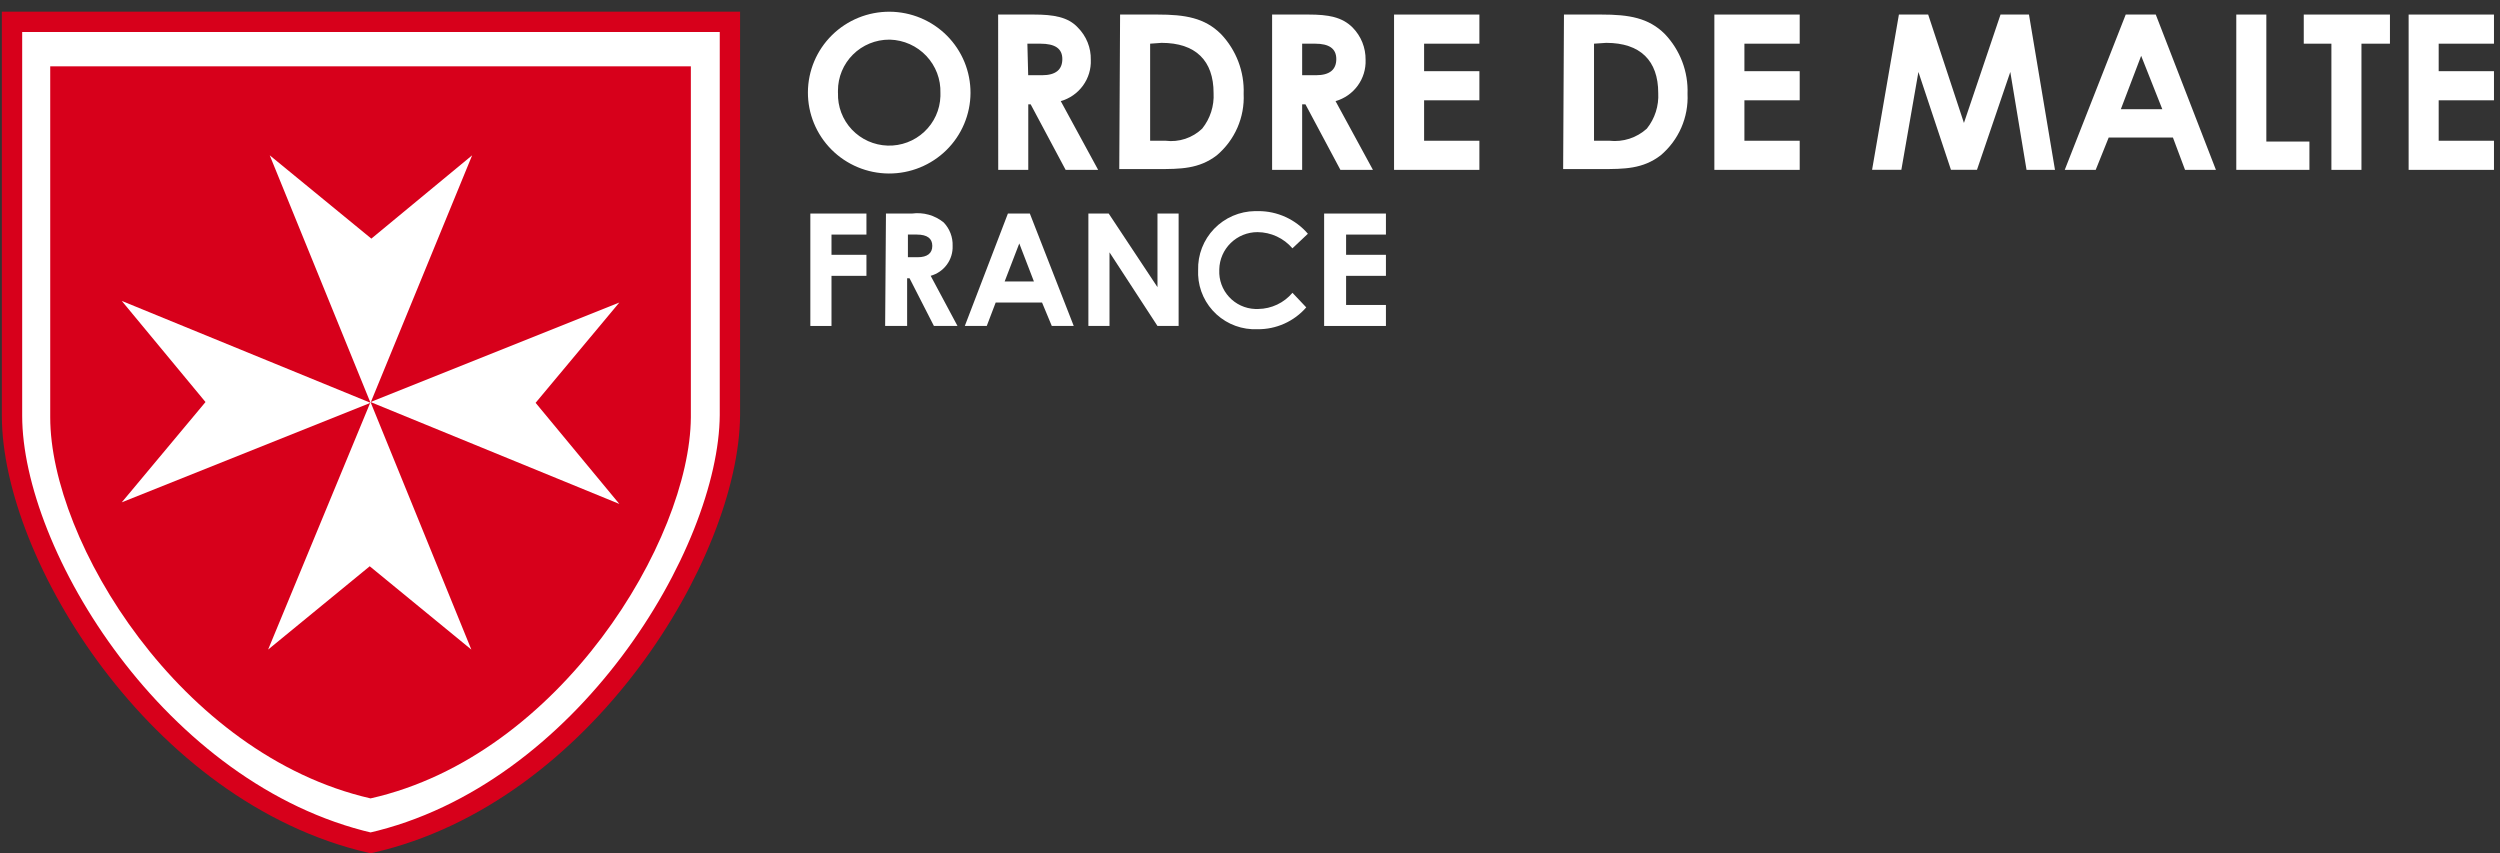
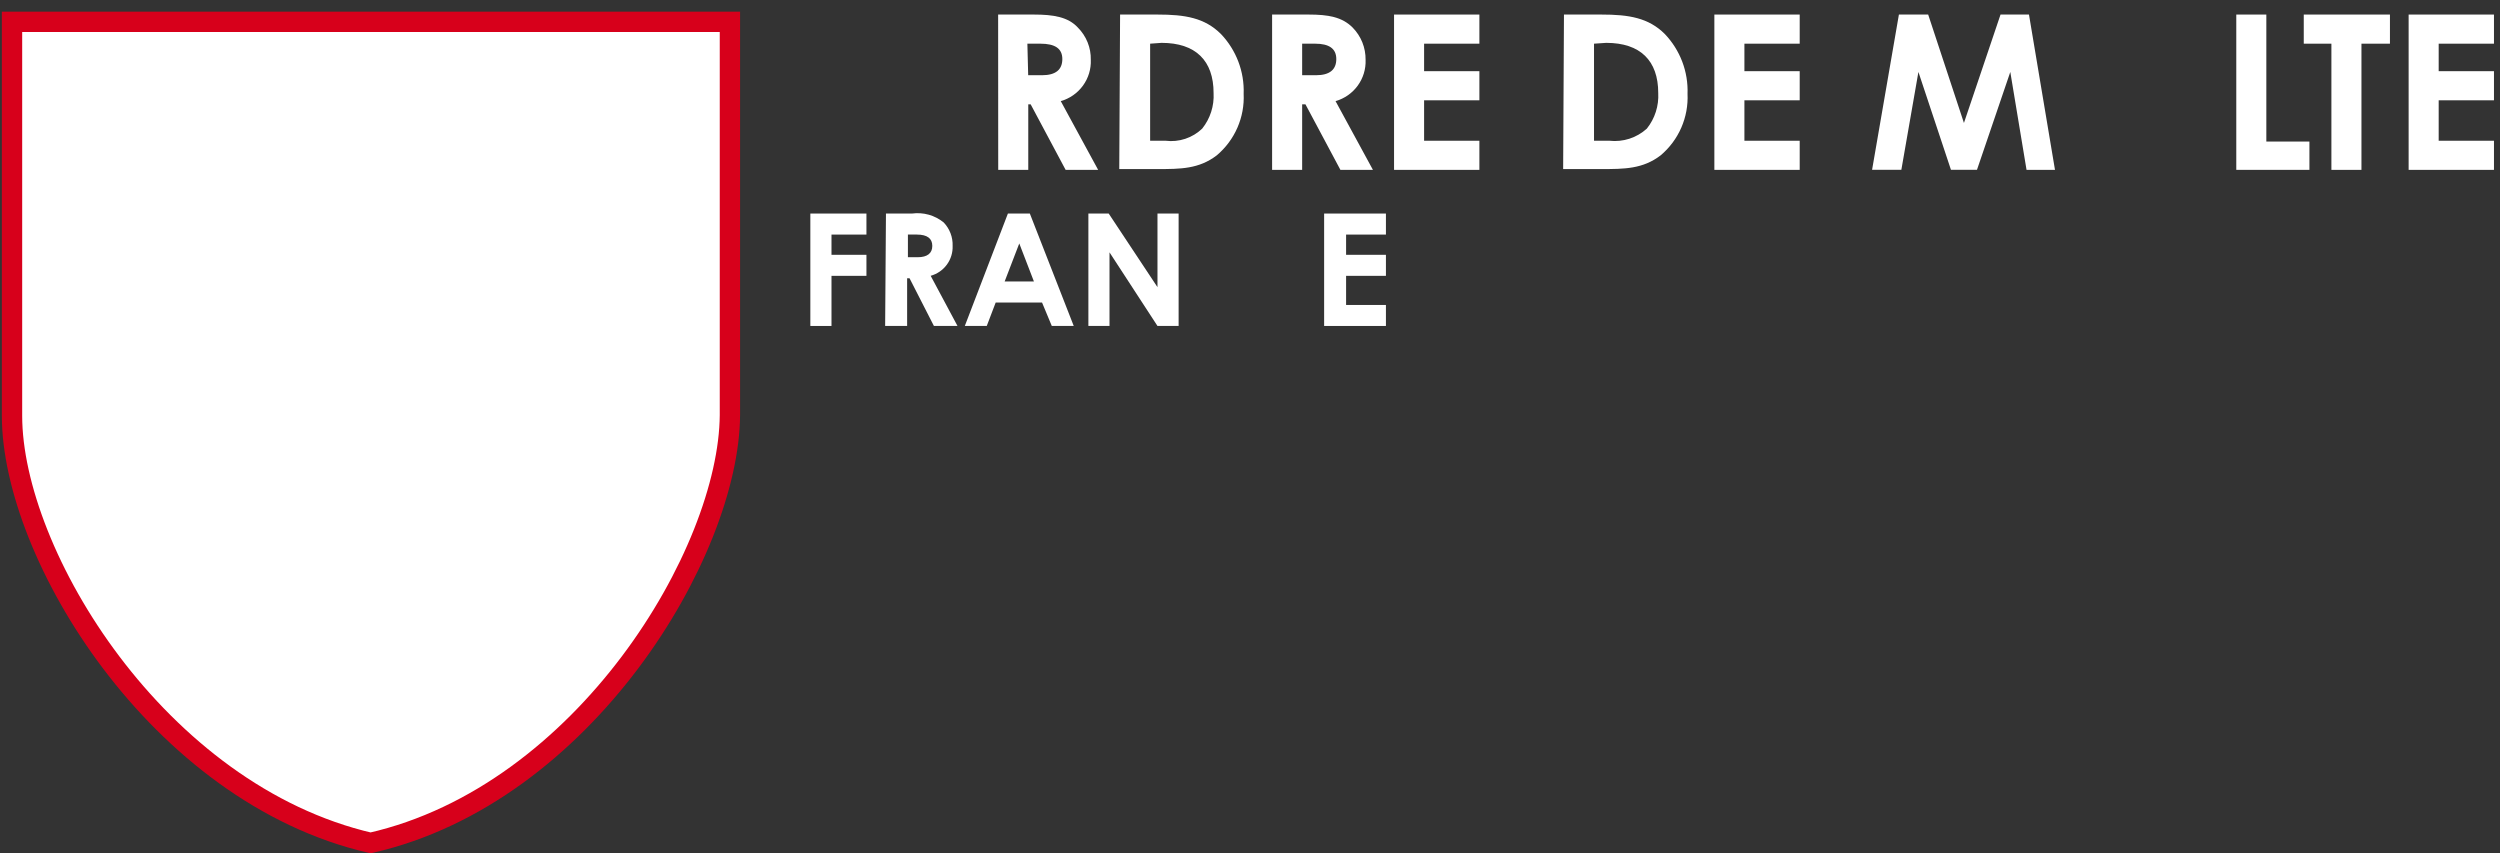
<svg xmlns="http://www.w3.org/2000/svg" width="208" height="71" viewBox="0 0 208 71" fill="none">
  <rect x="0" y="0" width="208" height="71" fill="#333333" stroke="none" />
  <path d="M30.829 70.128C48.618 66.091 60.658 45.967 60.729 34.525V1.817H1V34.593C1 46.102 13.107 66.091 30.9 70.128" fill="white" />
  <path d="M30.829 70.128C48.618 66.091 60.658 45.967 60.729 34.525V1.817H1V34.593C1 46.102 13.107 66.023 30.829 70.128Z" stroke="#D7001B" stroke-width="1.691" />
-   <path d="M30.829 66.427C46.656 62.86 57.41 44.889 57.479 34.727V5.518H4.179V34.727C4.179 45.021 15.001 62.792 30.829 66.427Z" fill="#D7001B" />
  <path d="M30.828 33.449L22.306 54.046L30.761 47.113L39.216 54.046L30.828 33.449Z" fill="white" />
  <path d="M30.828 33.518L39.283 12.921L30.896 19.854L22.441 12.921L30.828 33.518Z" fill="white" />
-   <path d="M30.829 33.449L51.529 41.928L44.562 33.515L51.529 25.17L30.829 33.449Z" fill="white" />
  <path d="M30.831 33.515L10.131 25.036L17.098 33.449L10.131 41.794L30.831 33.515Z" fill="white" />
-   <path d="M80.746 7.739C80.737 9.524 80.016 11.233 78.741 12.489C77.466 13.744 75.742 14.445 73.948 14.436C72.154 14.427 70.437 13.709 69.175 12.441C67.913 11.172 67.209 9.457 67.218 7.672C67.227 5.887 67.948 4.178 69.223 2.922C69.854 2.301 70.603 1.809 71.425 1.474C72.247 1.14 73.128 0.971 74.016 0.975C74.904 0.98 75.783 1.158 76.602 1.5C77.421 1.843 78.164 2.342 78.789 2.97C79.414 3.598 79.908 4.343 80.244 5.161C80.58 5.979 80.75 6.855 80.746 7.739ZM69.721 7.739C69.703 8.296 69.796 8.851 69.993 9.372C70.191 9.893 70.49 10.371 70.873 10.777C71.256 11.183 71.716 11.51 72.226 11.74C72.736 11.969 73.287 12.096 73.846 12.114C74.406 12.132 74.963 12.04 75.487 11.843C76.011 11.646 76.491 11.349 76.899 10.967C77.307 10.586 77.636 10.129 77.867 9.621C78.097 9.114 78.225 8.566 78.243 8.009C78.243 7.919 78.243 7.83 78.243 7.739C78.261 7.174 78.167 6.61 77.966 6.08C77.764 5.551 77.46 5.066 77.071 4.654C76.681 4.241 76.214 3.909 75.696 3.676C75.177 3.444 74.617 3.315 74.049 3.298H73.981C73.421 3.297 72.867 3.407 72.35 3.62C71.832 3.833 71.362 4.145 70.967 4.539C70.571 4.932 70.257 5.4 70.042 5.914C69.828 6.429 69.718 6.98 69.718 7.537V7.736" fill="white" />
  <path d="M83.045 1.211H86.021C87.644 1.211 88.862 1.41 89.673 2.288C90.026 2.641 90.304 3.061 90.49 3.524C90.676 3.987 90.766 4.482 90.755 4.98C90.785 5.748 90.554 6.504 90.101 7.126C89.648 7.749 88.998 8.202 88.255 8.413L91.366 14.133H88.66L85.752 8.682H85.552V14.133H83.052L83.045 1.211ZM85.545 6.259H86.695C87.845 6.259 88.386 5.788 88.386 4.912C88.386 4.037 87.777 3.634 86.56 3.634H85.478L85.545 6.259Z" fill="white" />
  <path d="M93.191 1.211H96.302C98.602 1.211 100.225 1.481 101.578 2.826C102.211 3.489 102.705 4.271 103.03 5.126C103.355 5.981 103.506 6.892 103.472 7.806C103.518 8.772 103.34 9.735 102.953 10.622C102.566 11.508 101.98 12.295 101.24 12.921C99.752 14.066 98.196 14.066 96.302 14.066H93.123L93.191 1.211ZM95.691 3.634V11.71H96.976C97.528 11.779 98.087 11.723 98.615 11.549C99.142 11.374 99.623 11.084 100.023 10.7C100.692 9.862 101.029 8.808 100.97 7.739C100.97 5.047 99.482 3.566 96.641 3.566L95.691 3.634Z" fill="white" />
  <path d="M105.839 1.211H108.883C110.506 1.211 111.656 1.41 112.535 2.288C112.885 2.643 113.161 3.064 113.347 3.526C113.532 3.988 113.624 4.482 113.617 4.98C113.647 5.748 113.416 6.504 112.963 7.126C112.51 7.749 111.86 8.202 111.117 8.413L114.228 14.133H111.522L108.614 8.682H108.339V14.133H105.839V1.211ZM108.339 6.259H109.489C110.639 6.259 111.18 5.788 111.18 4.912C111.18 4.037 110.571 3.634 109.421 3.634H108.339V6.259Z" fill="white" />
  <path d="M115.985 1.211H123.085V3.634H118.485V5.922H123.085V8.345H118.485V11.71H123.085V14.133H115.985V1.211Z" fill="white" />
  <path d="M130.122 1.211H133.233C135.533 1.211 137.156 1.481 138.509 2.826C139.142 3.489 139.635 4.271 139.961 5.126C140.286 5.981 140.436 6.892 140.403 7.806C140.448 8.772 140.271 9.735 139.884 10.622C139.497 11.508 138.911 12.295 138.171 12.921C136.683 14.066 135.127 14.066 133.233 14.066H130.054L130.122 1.211ZM132.622 3.634V11.71H133.907C134.468 11.772 135.035 11.714 135.572 11.54C136.108 11.366 136.601 11.079 137.018 10.7C137.687 9.862 138.024 8.808 137.965 7.739C137.965 5.047 136.477 3.566 133.636 3.566L132.622 3.634Z" fill="white" />
  <path d="M142.635 1.211H149.735V3.634H145.135V5.922H149.735V8.345H145.135V11.71H149.735V14.133H142.635V1.211Z" fill="white" />
-   <path d="M157.989 1.211H160.424L163.4 10.23L166.444 1.211H168.811L170.975 14.133H168.608L167.257 5.987L164.484 14.13H162.32L159.612 5.987L158.192 14.13H155.757L157.989 1.211Z" fill="white" />
-   <path d="M176.86 1.211H179.36L184.365 14.133H181.795L180.787 11.441H175.444L174.362 14.133H171.787L176.86 1.211ZM178.145 4.644L176.454 9.086H179.904L178.145 4.644Z" fill="white" />
+   <path d="M157.989 1.211H160.424L163.4 10.23L166.444 1.211H168.811L170.975 14.133H168.608L167.257 5.987L164.484 14.13H162.32L159.612 5.987L158.192 14.13H155.757L157.989 1.211" fill="white" />
  <path d="M186.059 1.211H188.559V11.777H192.144V14.132H186.059V1.211Z" fill="white" />
  <path d="M191.673 1.211H198.843V3.634H196.473V14.133H193.973V3.634H191.673V1.211Z" fill="white" />
  <path d="M200.398 1.211H207.498V3.634H202.898V5.922H207.498V8.345H202.898V11.71H207.498V14.133H200.398V1.211Z" fill="white" />
  <path d="M67.421 17.767H72.088V19.517H69.18V21.2H72.088V22.95H69.18V27.12H67.421V17.767Z" fill="white" />
  <path d="M73.712 17.767H75.876C76.343 17.704 76.819 17.737 77.272 17.864C77.726 17.991 78.149 18.21 78.514 18.508C78.762 18.767 78.956 19.074 79.084 19.409C79.212 19.744 79.271 20.101 79.258 20.46C79.279 21.018 79.11 21.567 78.779 22.018C78.447 22.47 77.973 22.797 77.432 22.947L79.664 27.12H77.702L75.673 23.149H75.473V27.12H73.644L73.712 17.767ZM75.538 21.401H76.35C77.162 21.401 77.567 21.065 77.567 20.459C77.567 19.853 77.161 19.516 76.282 19.516H75.538V21.401Z" fill="white" />
  <path d="M83.857 17.767H85.683L89.335 27.12H87.509L86.697 25.168H82.842L82.098 27.12H80.272L83.857 17.767ZM84.804 20.255L83.587 23.418H86.022L84.804 20.255Z" fill="white" />
  <path d="M90.553 17.767H92.244L96.302 23.892V17.767H98.061V27.12H96.302L92.311 20.996V27.12H90.553V17.767Z" fill="white" />
-   <path d="M108.68 25.574C108.178 26.153 107.554 26.615 106.853 26.929C106.152 27.243 105.391 27.401 104.622 27.391C104 27.418 103.379 27.323 102.794 27.111C102.209 26.899 101.672 26.574 101.213 26.155C100.755 25.736 100.384 25.232 100.121 24.67C99.859 24.108 99.71 23.5 99.684 22.882C99.684 22.749 99.684 22.614 99.684 22.478C99.666 21.844 99.774 21.214 100.003 20.623C100.232 20.032 100.577 19.491 101.018 19.034C101.458 18.577 101.986 18.212 102.57 17.959C103.154 17.707 103.782 17.573 104.419 17.564H104.69C105.474 17.562 106.249 17.73 106.961 18.055C107.674 18.381 108.307 18.856 108.816 19.449L107.531 20.66C107.172 20.241 106.726 19.904 106.225 19.671C105.723 19.439 105.177 19.317 104.623 19.313C103.791 19.313 102.993 19.637 102.399 20.216C101.804 20.795 101.462 21.583 101.444 22.41V22.477C101.426 22.883 101.488 23.29 101.628 23.672C101.768 24.055 101.982 24.406 102.259 24.706C102.535 25.006 102.868 25.249 103.239 25.421C103.61 25.593 104.011 25.69 104.42 25.707H104.691C105.234 25.699 105.769 25.574 106.259 25.342C106.749 25.11 107.183 24.775 107.532 24.361L108.68 25.574Z" fill="white" />
  <path d="M110.168 17.767H115.309V19.517H111.995V21.2H115.309V22.95H111.995V25.373H115.309V27.12H110.168V17.767Z" fill="white" />
</svg>